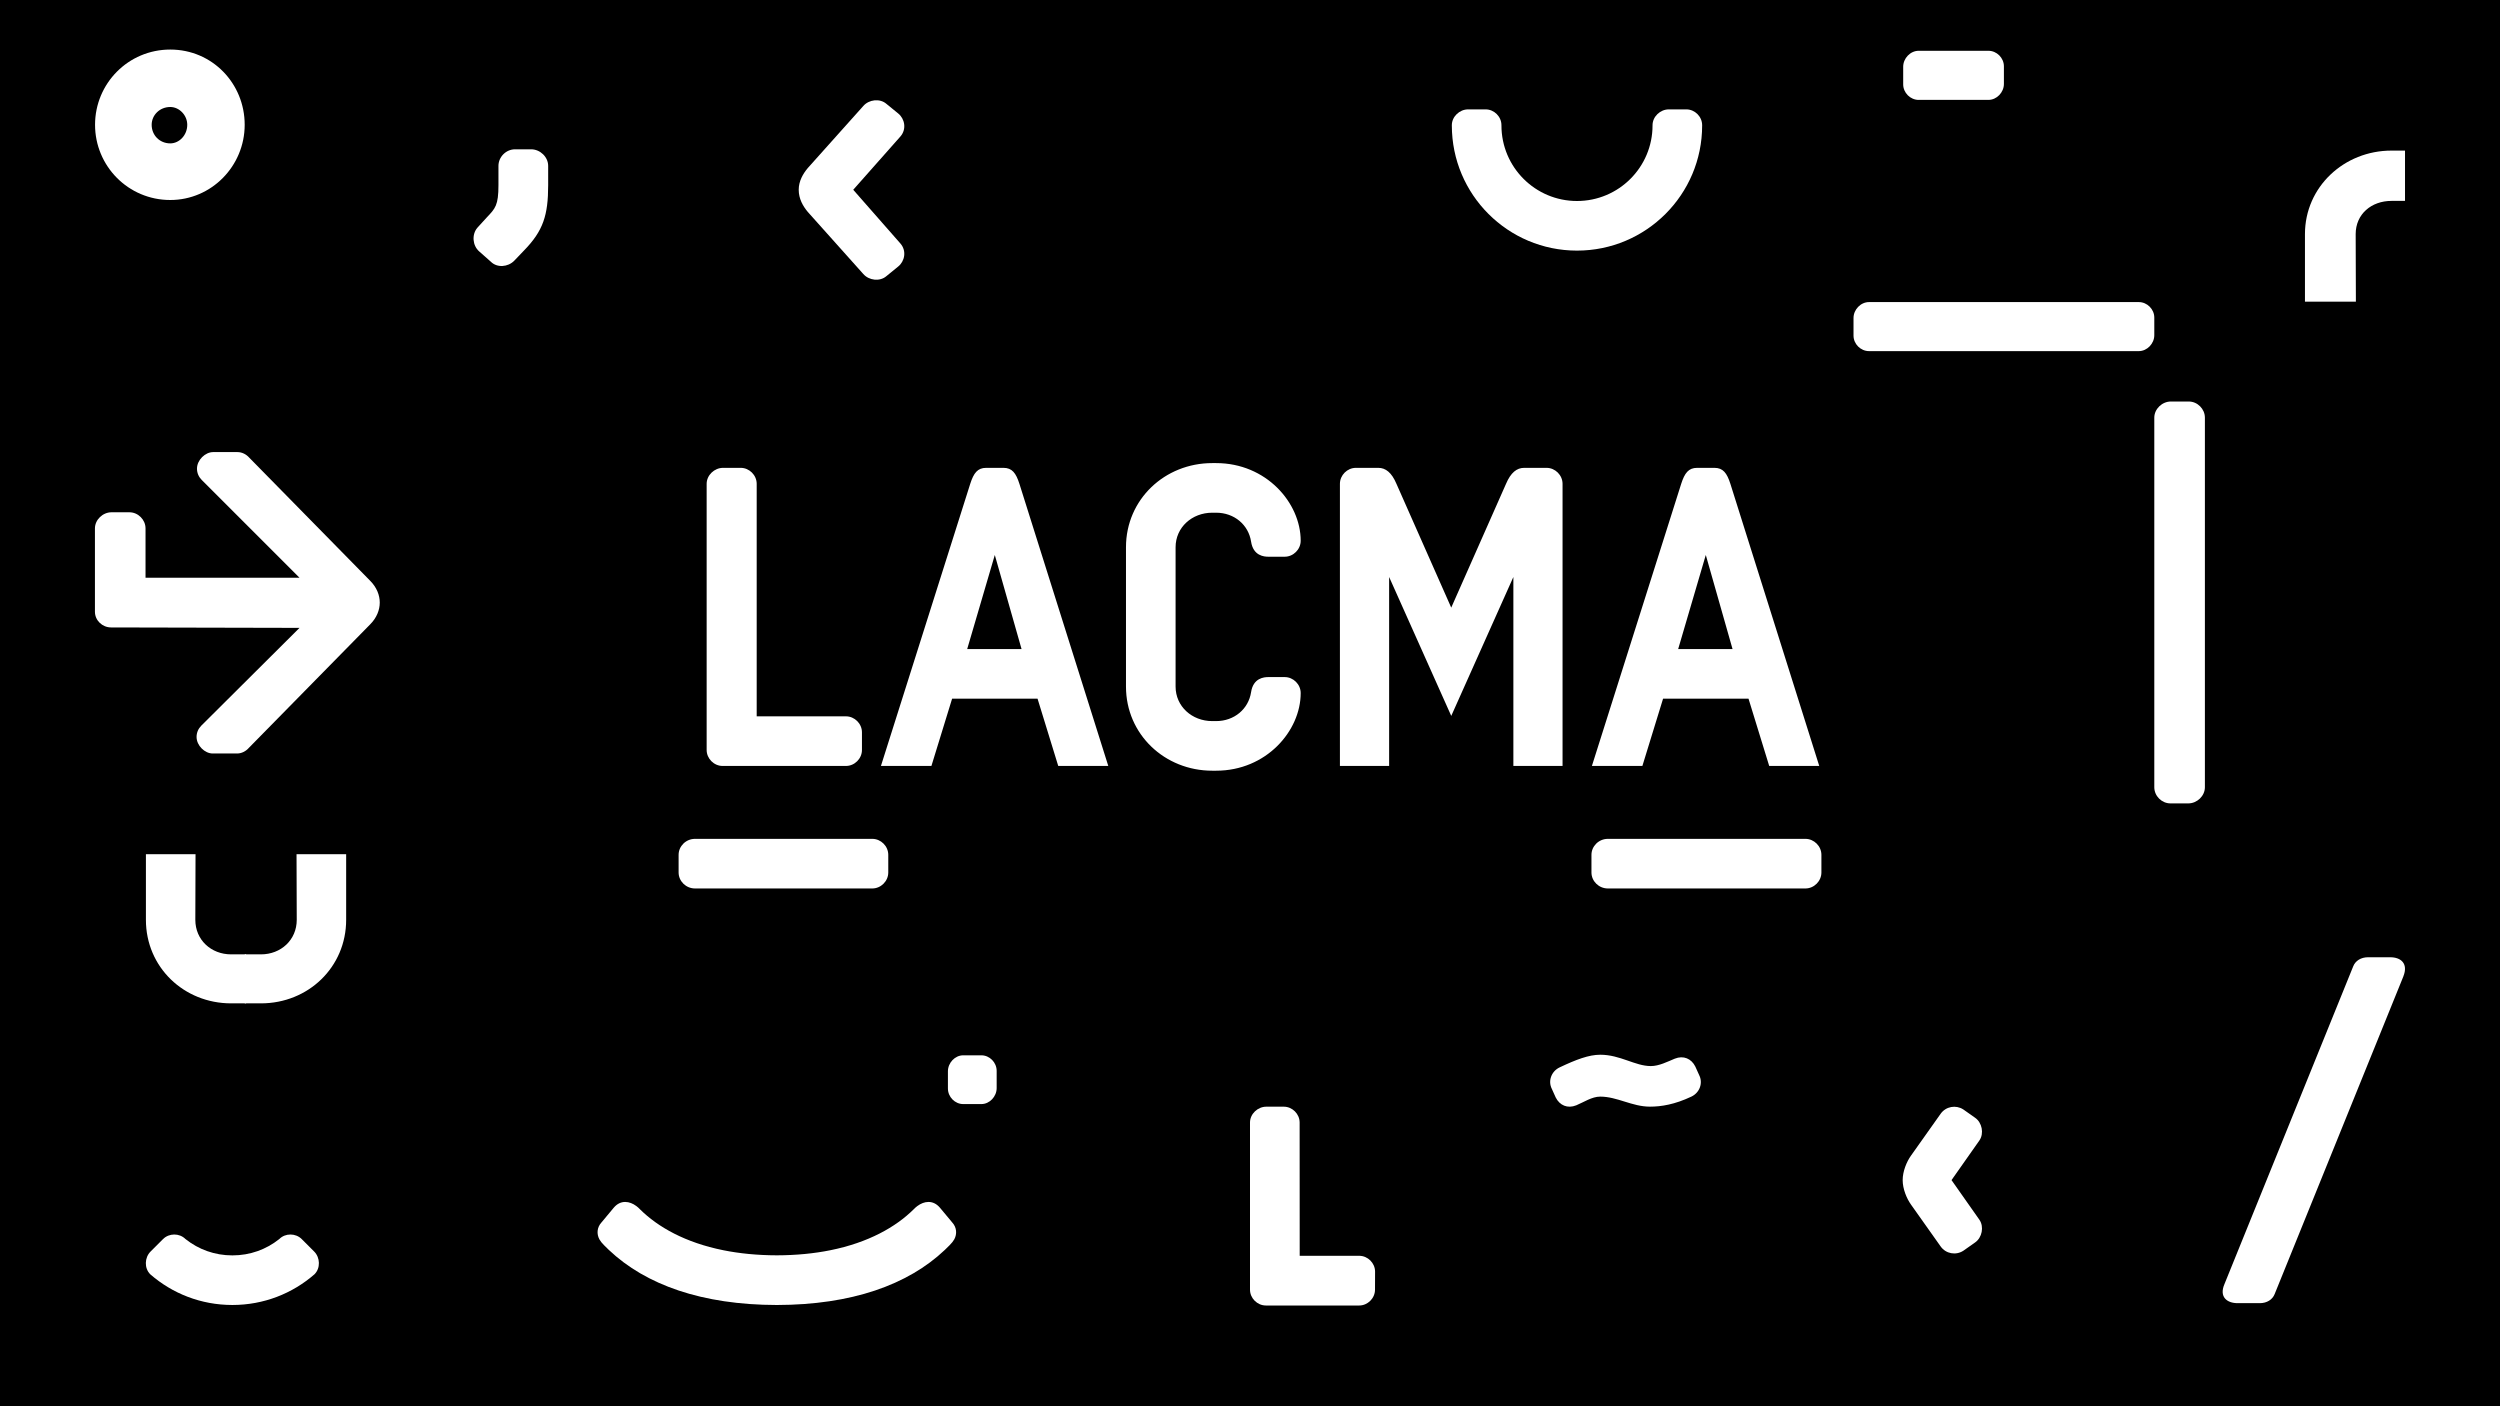
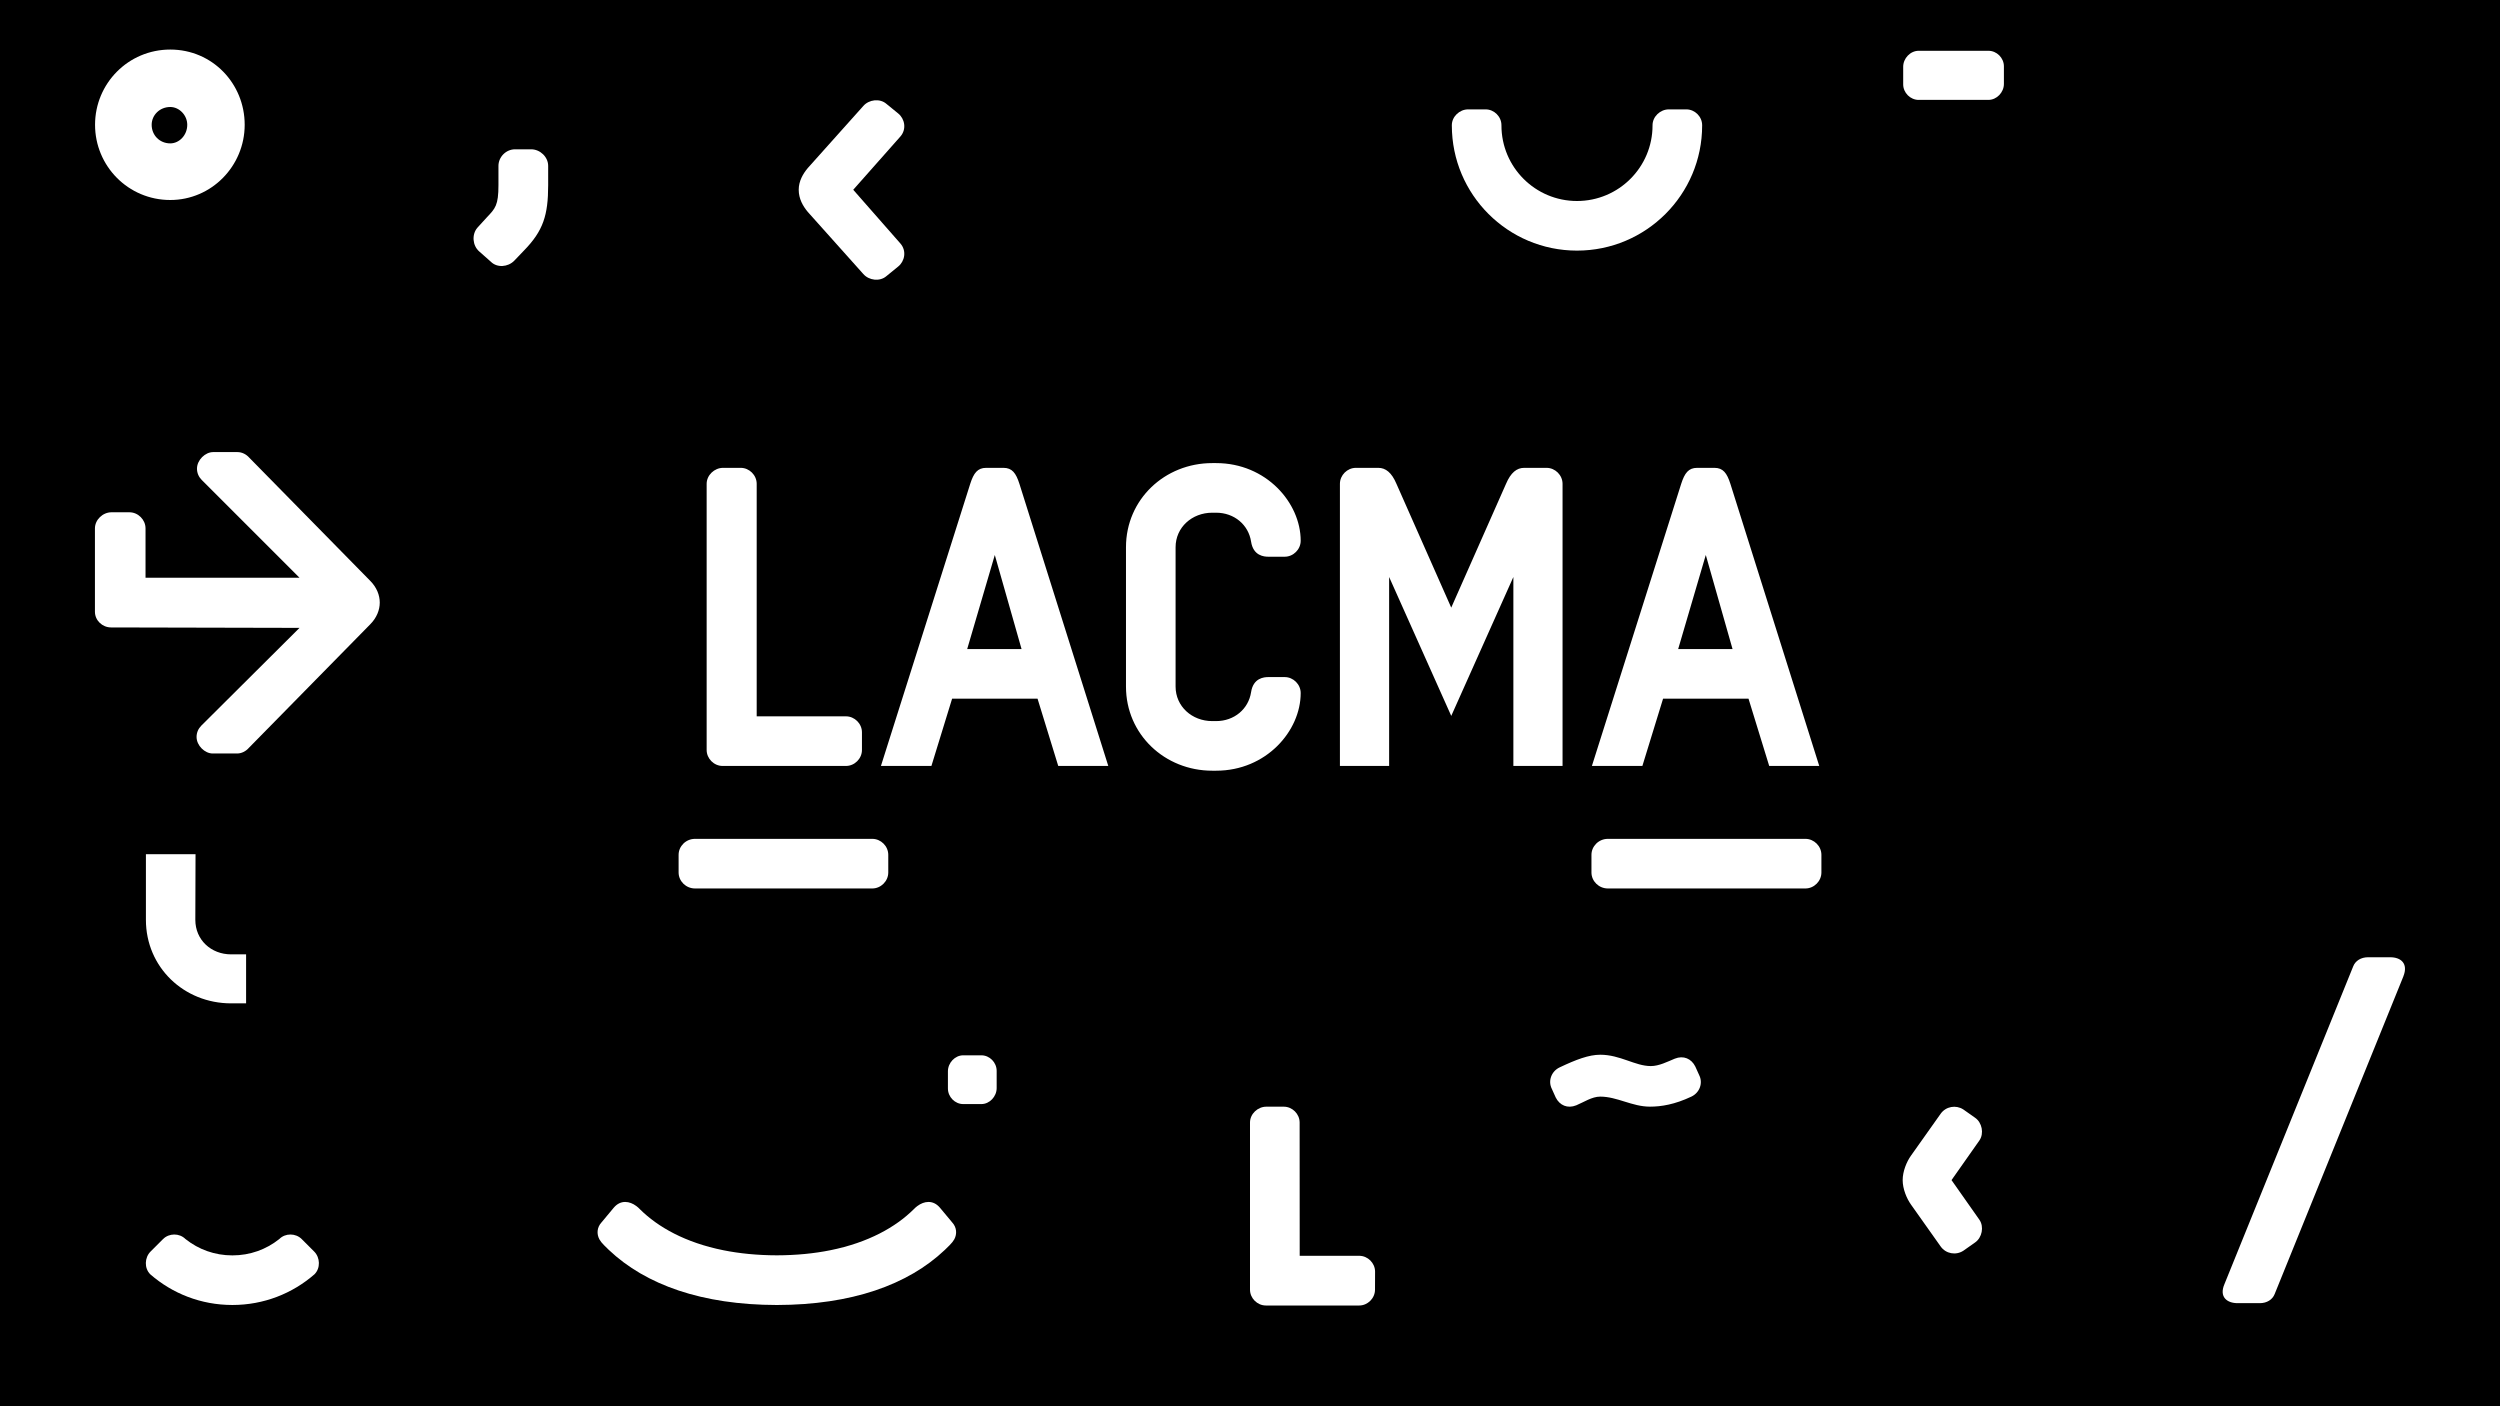
<svg xmlns="http://www.w3.org/2000/svg" viewBox="0 0 1920 1080">
  <defs>
    <style>
      .cls-1 {
        fill: #fff;
      }
    </style>
  </defs>
  <rect height="1100" width="1940" y="-10" x="-10" />
  <path d="M972.16,1002.62c-6.57,0-12.16-5.59-12.16-12.16v-128.37c0-6.57,5.91-12.16,12.49-12.16h13.47c6.57,0,12.16,5.59,12.16,12.16l.05,102.36h45.73c6.57,0,12.16,5.59,12.16,12.16l-.05,13.86c0,6.57-5.58,12.16-12.16,12.16h-71.69Z" class="cls-1" />
  <path d="M394.86,200.32c-4.82,4.82-13.08,5.5-17.89.69l-8.94-7.91c-5.16-4.47-5.85-13.07-1.38-18.23l7.22-7.91c6.54-6.88,8.94-9.29,8.94-24.77v-14.79c0-6.88,5.85-12.73,12.73-12.73h12.38c6.88,0,13.07,5.84,13.07,12.73v14.79c0,23.05-3.78,35.09-18.57,50.22l-7.57,7.91Z" class="cls-1" />
  <path d="M1473.56,76.73c-6.44,0-11.91-5.48-11.91-11.93v-13.54c0-6.45,5.47-12.26,11.91-12.26h53.53c6.44,0,11.91,5.48,11.91,11.93v13.54c0,6.45-5.47,12.25-11.91,12.25h-53.53Z" class="cls-1" />
-   <path d="M1435.41,269.66c-6.44,0-11.91-5.47-11.91-11.91v-13.52c0-6.44,5.47-12.23,11.91-12.23h207.18c6.44,0,11.91,5.47,11.91,11.91v13.52c0,6.44-5.47,12.23-11.91,12.23h-207.18Z" class="cls-1" />
  <path d="M739.74,847.93c-6.35,0-11.74-5.49-11.74-11.95v-13.23c0-6.46,5.39-12.27,11.74-12.27h13.96c6.35,0,11.74,5.49,11.74,11.94v13.24c0,6.46-5.39,12.27-11.74,12.27h-13.96Z" class="cls-1" />
  <path d="M130.77,82.17c-8.07,0-14.29,6.21-14.29,13.67,0,8.08,6.21,14.28,14.29,14.28,6.83,0,13.04-6.21,13.04-14.28,0-7.45-6.21-13.67-13.04-13.67M130.77,153.6c-32.3,0-57.77-26.09-57.77-57.77s25.47-57.77,57.77-57.77,57.15,26.09,57.15,57.77-25.47,57.77-57.15,57.77" class="cls-1" />
-   <path d="M1836.64,115.66h10.41v38.63h-10.41c-15.38,0-27.48,10.12-27.48,25.5l.16,51.87h-39.11v-51.87c0-36.32,30.12-64.13,66.44-64.13" class="cls-1" />
-   <path d="M200.41,770.58h-12.41v-37.63h12.41c15.38,0,27.49-11.12,27.49-26.5l-.16-50.45h38.11v50.45c0,36.32-29.12,64.13-65.44,64.13" class="cls-1" />
  <path d="M177.5,770.58h11.5v-37.63h-11.5c-15.38,0-27.49-11.12-27.49-26.5l.16-50.45h-38.11v50.45c0,36.32,29.12,64.13,65.44,64.13" class="cls-1" />
  <path d="M460.32,951.79c.95,1.58,1.89,2.84,3.47,4.41,1.23,1.27,2.5,2.51,3.8,3.74,28.4,26.9,71.65,42.19,128.95,42.3h0s.05,0,.07,0,.05,0,.07,0h0c57.3-.11,100.55-15.4,128.95-42.3,1.29-1.22,2.57-2.46,3.8-3.74,1.58-1.58,2.52-2.84,3.47-4.41,2.21-4.1,1.89-9.14-1.58-12.93l-9.46-11.35c-5.35-6.29-12.26-5.05-17.3-1.29-.01.01-.03.02-.04.03-.94.63-1.89,1.58-2.52,2.21-.09.09-.19.18-.28.27-13.77,13.65-34.81,25.57-64.07,31.46-12.22,2.46-25.88,3.86-41.04,3.9-15.17-.04-28.82-1.44-41.04-3.9-29.26-5.88-50.3-17.8-64.07-31.46-.09-.09-.19-.18-.27-.27-.63-.63-1.58-1.58-2.52-2.21-.01-.01-.03-.02-.04-.03-5.04-3.76-11.96-5-17.3,1.29l-9.46,11.35c-3.47,3.79-3.79,8.83-1.58,12.93" class="cls-1" />
  <path d="M1307.25,96.15c0-6.57-5.58-12.15-12.15-12.15h-13.47c-6.57,0-12.48,5.59-12.48,12.15v.2c0,32.04-25.98,58.02-58.02,58.02s-58.02-25.98-58.02-58.02v-.2c0-6.57-5.58-12.15-12.15-12.15h-13.47c-6.57,0-12.48,5.59-12.48,12.15v.2c0,53.09,43.04,96.12,96.12,96.12s96.12-43.04,96.12-96.12v-.2Z" class="cls-1" />
  <path d="M142.42,951.57c-4.65-4.65-12.56-4.61-17.22.05l-9.56,9.56c-4.67,4.67-4.92,12.8-.27,17.44l.06.06c16.88,14.7,38.89,23.55,63.03,23.55h0c24.15,0,46.15-8.85,63.03-23.55l.07-.06c4.64-4.64,4.39-12.78-.27-17.44l-9.56-9.56c-4.66-4.66-12.58-4.7-17.22-.05l-.16.13c-9.9,7.86-22.25,12.44-35.87,12.44h0c-13.62,0-25.97-4.58-35.87-12.44l-.16-.13Z" class="cls-1" />
-   <path d="M1693.36,320.76c0-6.7-5.69-12.4-12.4-12.4h-13.73c-6.7,0-12.73,5.7-12.73,12.4v283.85c0,6.7,5.69,12.4,12.4,12.4h13.73c6.7,0,12.73-5.7,12.73-12.4v-283.85Z" class="cls-1" />
  <path d="M1845.76,749.91c4.02-10.05-2.01-14.74-10.05-14.74h-17.08c-5.36,0-9.71,2.68-11.39,7.04l-98.82,243.88c-4.35,10.05,2.01,14.74,10.05,14.74h17.09c5.36,0,9.71-2.68,11.39-7.03l98.82-243.88Z" class="cls-1" />
  <path d="M1498.76,906.33l21.44-30.49c3.69-5.36,2.01-13.74-3.35-17.42l-9.04-6.37c-5.7-3.68-13.4-2.35-17.42,3.35l-22.78,32.16c-3.35,4.69-6.36,12.06-6.36,18.76s3.02,14.07,6.36,18.76l22.78,32.16c4.02,5.7,11.72,7.04,17.42,3.35l9.04-6.37c5.36-3.68,7.04-12.06,3.35-17.42l-21.44-30.49Z" class="cls-1" />
  <path d="M1228.96,810.04c-8.71,0-18.43,3.68-31.16,9.71-6.36,3.02-9.04,10.39-6.03,16.42l3.02,6.7c3.02,6.03,9.05,8.71,15.74,6.03,5.7-2.35,12.06-6.7,18.43-6.7,13.06,0,24.45,7.71,38.19,7.71,8.71,0,19.1-1.68,31.83-7.71,6.36-3.01,9.05-10.39,6.03-16.42l-3.02-6.7c-3.02-6.03-9.05-8.71-15.74-6.03-5.7,2.34-12.06,5.69-18.43,5.69-12.06,0-23.45-8.71-38.86-8.71" class="cls-1" />
  <path d="M655.28,145.75l36.18-40.87c5.03-5.7,3.35-13.73-1.67-17.76l-9.04-7.37c-5.03-4.35-13.4-3.35-17.76,1.67l-42.55,47.57c-3.68,4.35-7.03,10.05-7.03,16.75,0,7.03,3.35,12.73,7.03,17.09l42.55,47.57c4.35,5.03,12.73,6.03,17.76,1.68l9.04-7.37c5.03-4.02,6.7-12.06,1.67-17.76l-36.18-41.21Z" class="cls-1" />
  <path d="M230.02,443.68h-118.25v-37.85c0-6.7-5.69-12.4-12.39-12.4h-13.74c-6.7,0-12.73,5.7-12.73,12.4v63.98c0,6.7,5.7,12.06,12.4,12.06l144.72.34-75.38,75.04c-2.35,2.34-3.68,5.36-3.68,8.71,0,6.7,6.36,12.73,12.39,12.73h18.76c3.35,0,6.7-1.67,9.04-4.36l93.13-94.8c5.02-5.03,7.37-11.06,7.37-16.75s-2.35-11.72-7.37-16.75l-92.79-94.47c-2.35-2.68-5.7-4.35-9.05-4.35h-18.76c-6.03,0-12.4,6.03-12.4,12.73,0,3.35,1.34,6.36,3.68,8.71l75.04,75.04Z" class="cls-1" />
  <path d="M1386.58,682.34c6.63,0,12.26-5.63,12.26-12.26v-13.58c0-6.63-5.63-12.26-12.26-12.26h-151.75c-6.96,0-12.59,5.63-12.59,12.26v13.58c0,6.63,5.63,12.26,12.59,12.26h151.75ZM669.93,682.34c6.63,0,12.26-5.63,12.26-12.26v-13.58c0-6.63-5.63-12.26-12.26-12.26h-136.17c-6.96,0-12.59,5.63-12.59,12.26v13.58c0,6.63,5.63,12.26,12.59,12.26h136.17ZM1397.18,588.25l-68.25-216.68c-2.65-8.28-5.63-12.26-12.26-12.26h-13.25c-6.63,0-9.61,3.98-12.26,12.26l-68.58,216.68h38.77l15.9-51.69h65.6l15.9,51.69h38.43ZM1330.59,498.46h-41.75l21.21-72.23,20.54,72.23ZM1029.08,588.25h37.77v-145.12l47.71,106.69,47.71-106.69v145.12h37.77v-216.68c0-6.63-5.63-12.26-12.26-12.26h-17.23c-5.63,0-10.27,3.64-13.92,12.26l-42.08,95.09-42.08-95.09c-3.64-8.62-8.28-12.26-13.92-12.26h-17.23c-6.63,0-12.26,5.63-12.26,12.26v216.68ZM902.85,420.27c0-15.24,12.59-26.51,28.16-26.51h2.98c13.92,0,24.85,9.28,26.84,22.2,1.66,10.93,9.94,11.6,13.25,11.6h12.59c6.63,0,12.26-5.63,12.26-12.26,0-29.16-26.5-59.64-64.94-59.64h-2.98c-36.45,0-66.26,27.83-66.26,64.61v107.02c0,36.78,29.82,64.61,66.26,64.61h2.98c38.43,0,64.94-30.48,64.94-59.64,0-6.63-5.63-12.26-12.26-12.26h-12.59c-3.31,0-11.6.66-13.25,11.6-1.99,12.92-12.92,22.2-26.84,22.2h-2.98c-15.57,0-28.16-11.27-28.16-26.51v-107.02ZM851.16,588.25l-68.25-216.68c-2.65-8.28-5.63-12.26-12.26-12.26h-13.25c-6.63,0-9.61,3.98-12.26,12.26l-68.58,216.68h38.77l15.9-51.69h65.6l15.9,51.69h38.43ZM784.56,498.46h-41.75l21.2-72.23,20.54,72.23ZM649.72,588.25c6.63,0,12.26-5.63,12.26-12.26v-13.58c0-6.63-5.63-12.26-12.26-12.26h-68.58v-178.58c0-6.63-5.63-12.26-12.26-12.26h-13.58c-6.63,0-12.59,5.63-12.59,12.26v204.43c0,6.63,5.63,12.26,12.26,12.26h94.76Z" class="cls-1" />
</svg>